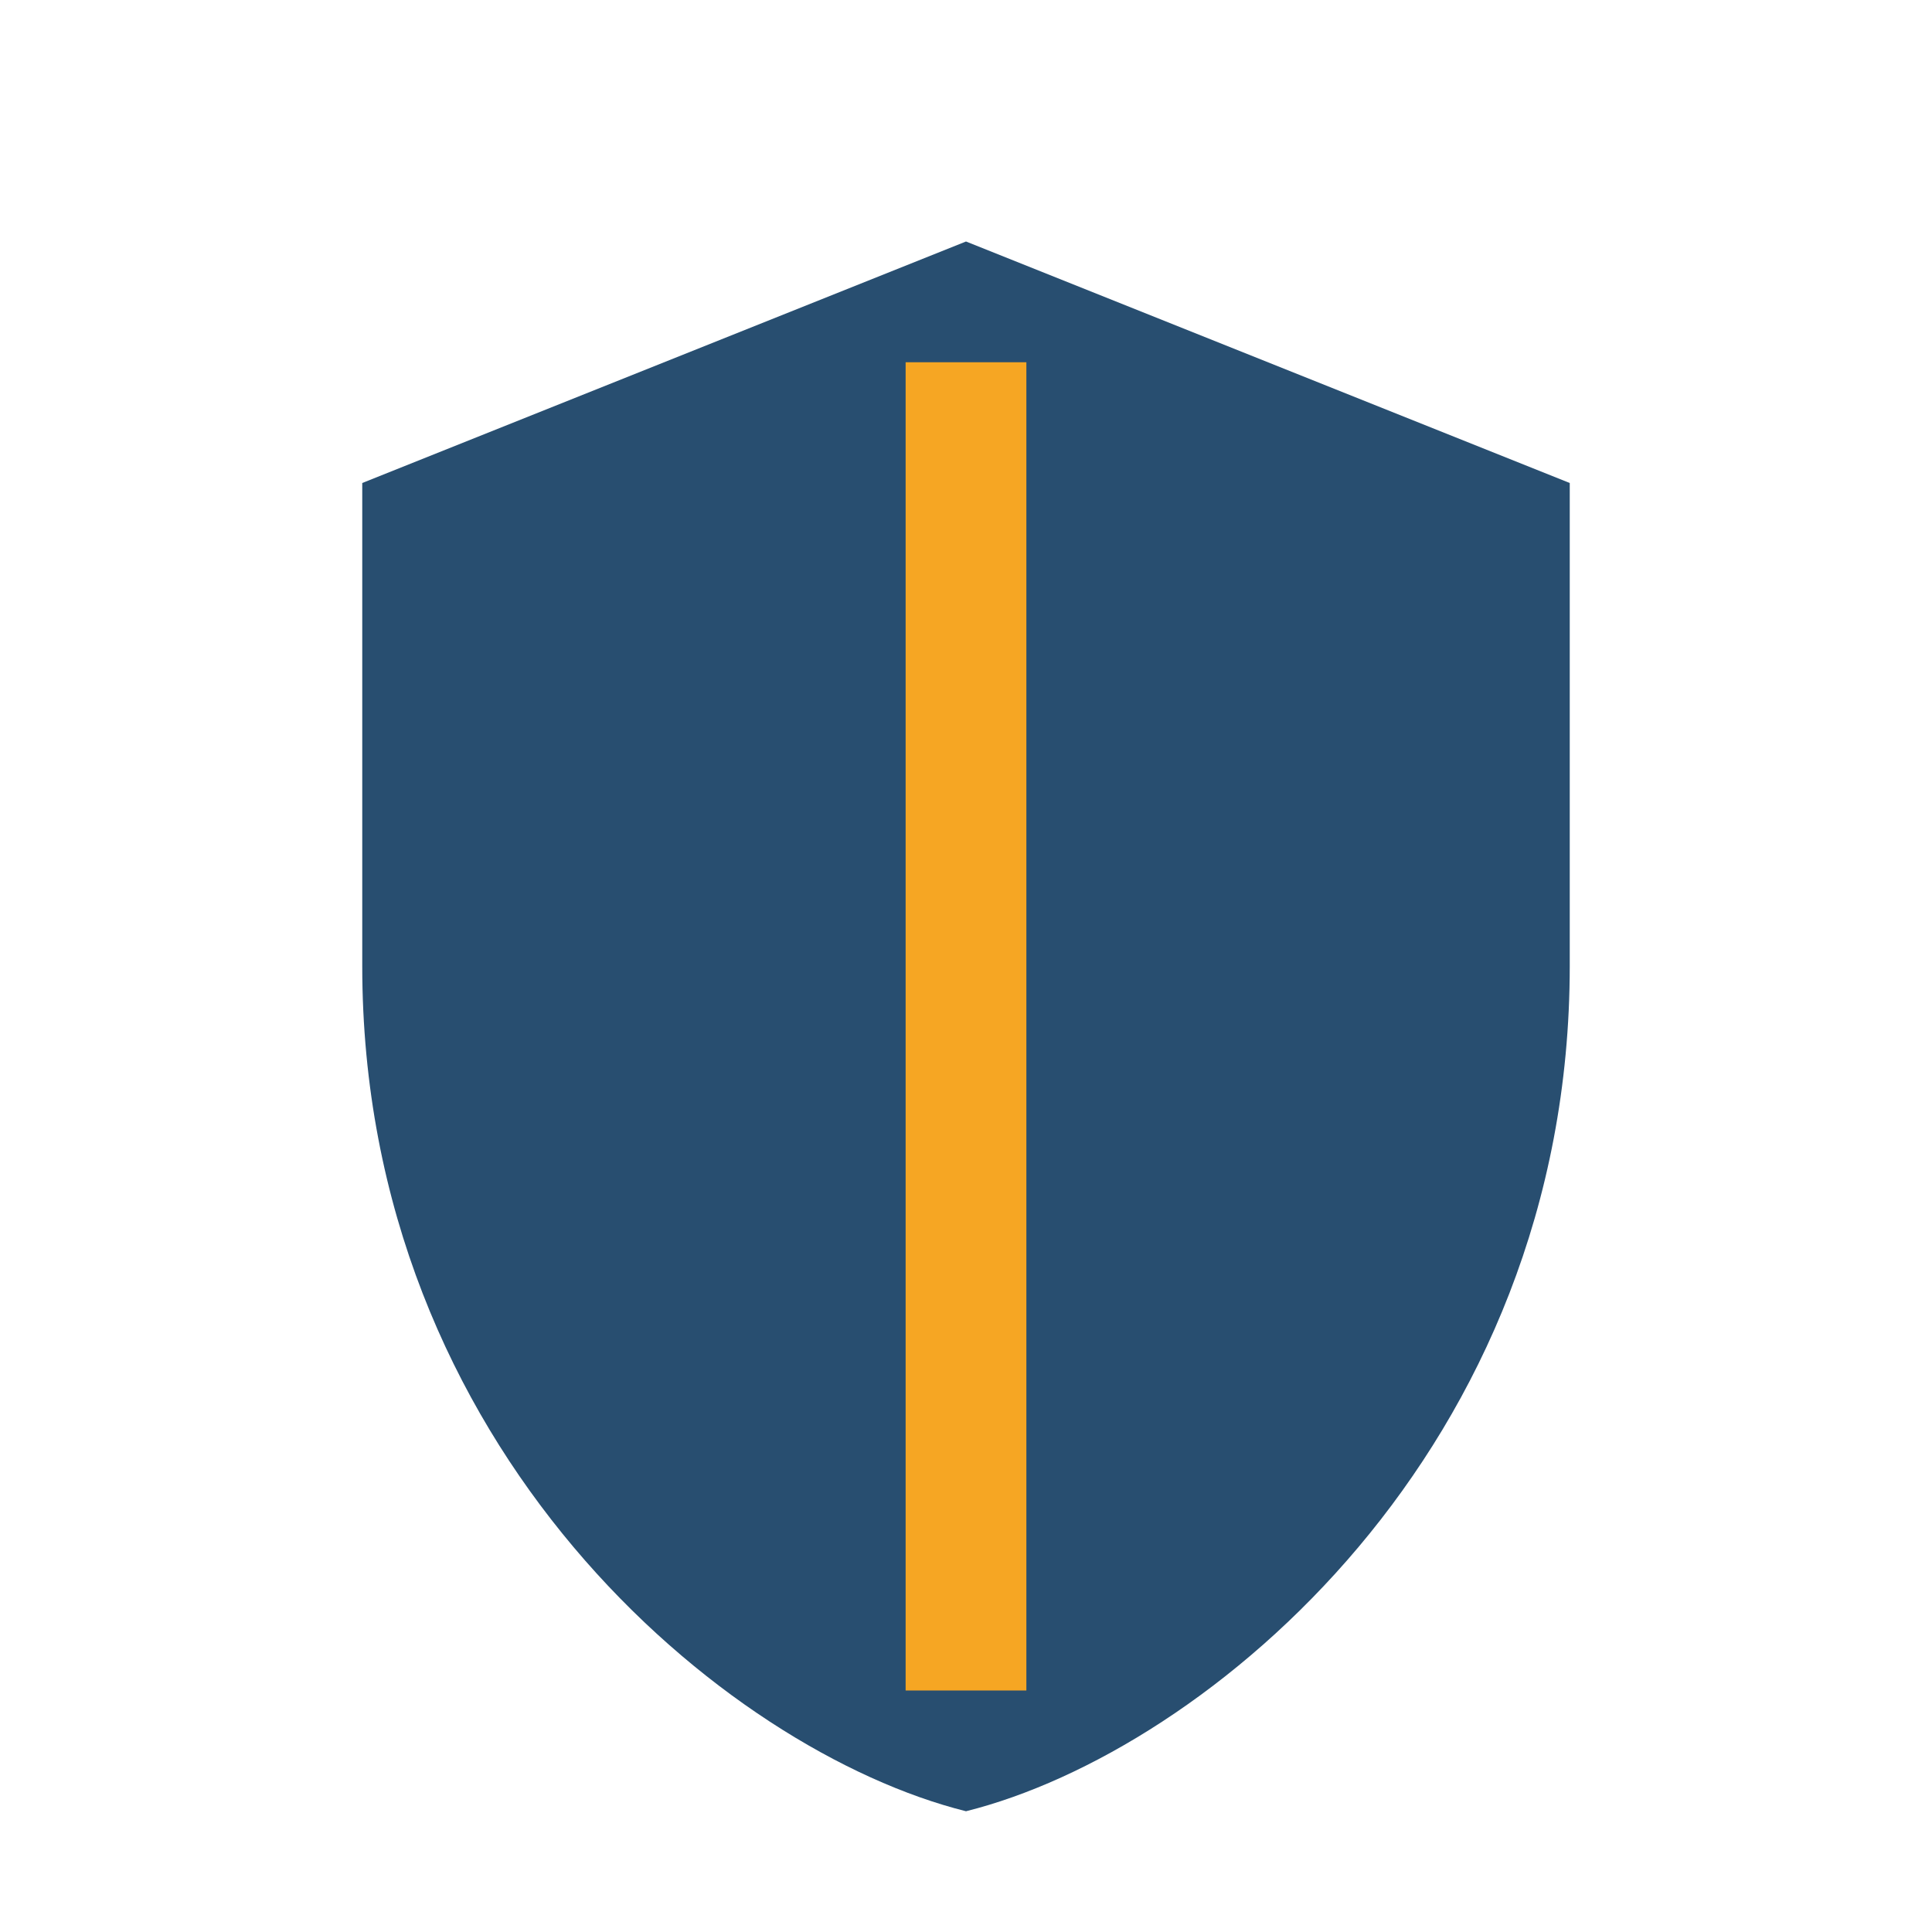
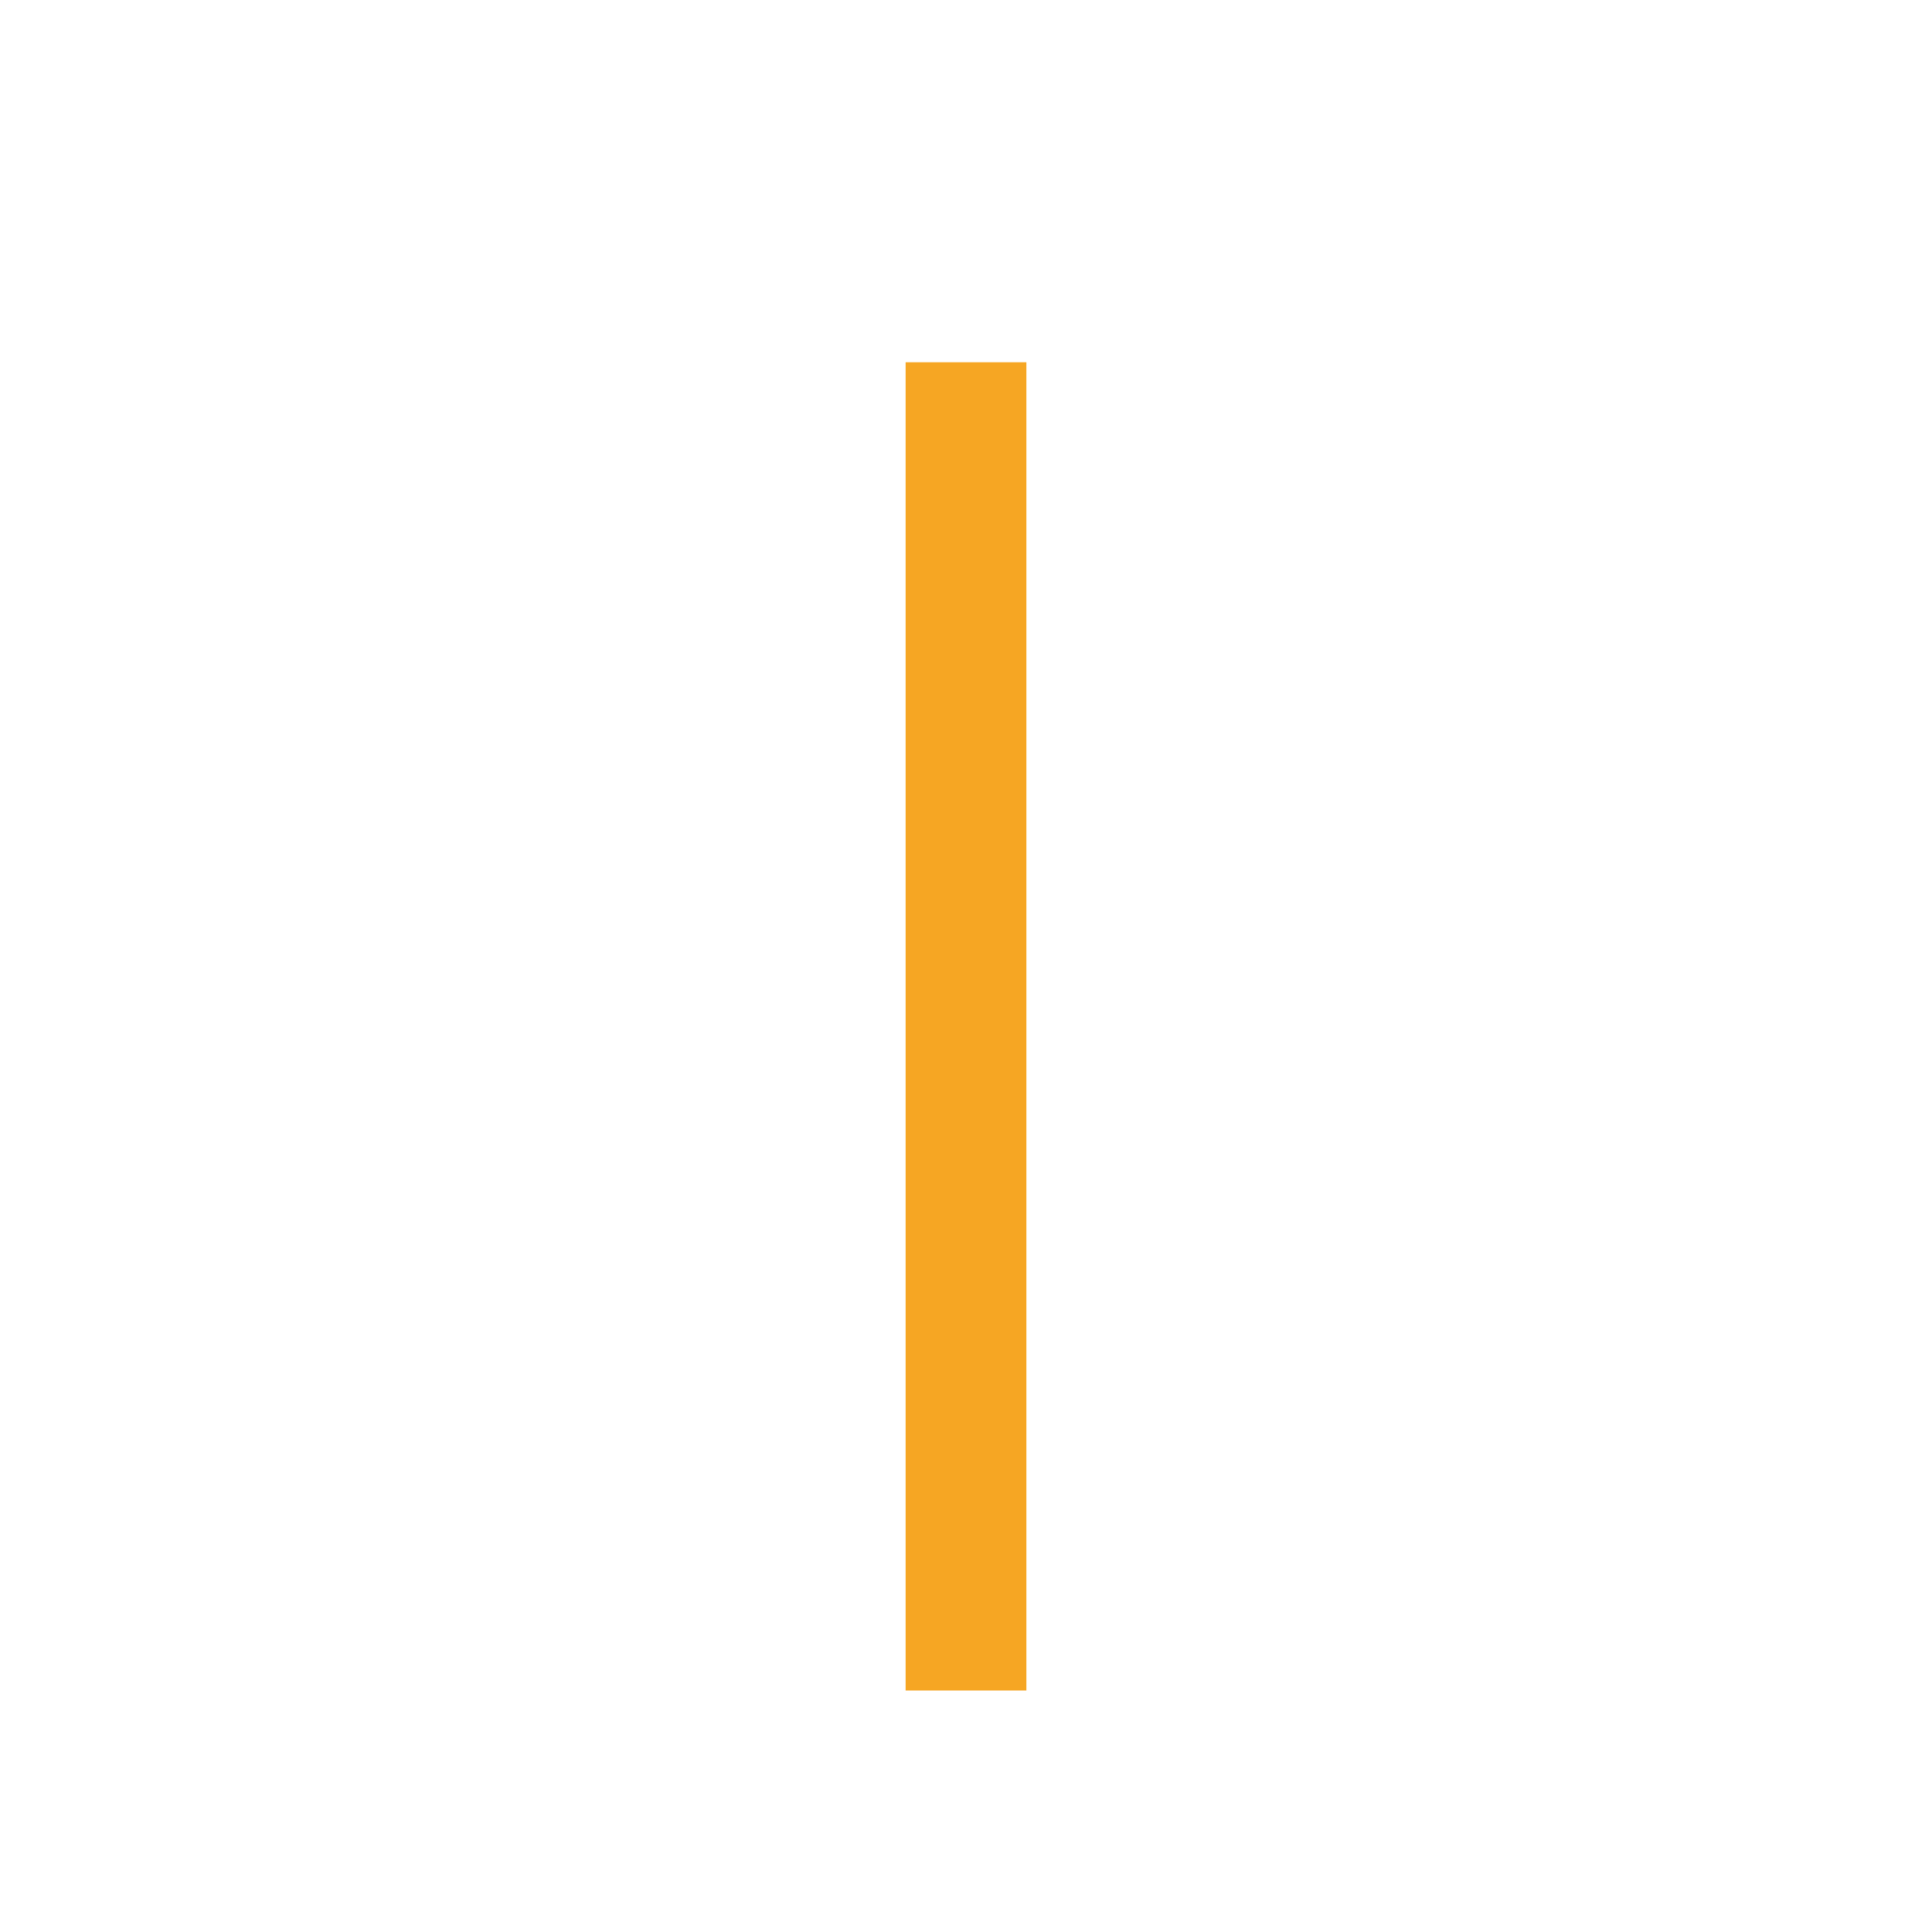
<svg xmlns="http://www.w3.org/2000/svg" width="32" height="32" viewBox="0 0 32 32">
-   <path d="M16 4l10 4v8c0 8-6 13-10 14C12 29 6 24 6 16V8z" fill="#284E70" />
  <path d="M16 28V6" stroke="#F6A623" stroke-width="2" />
</svg>